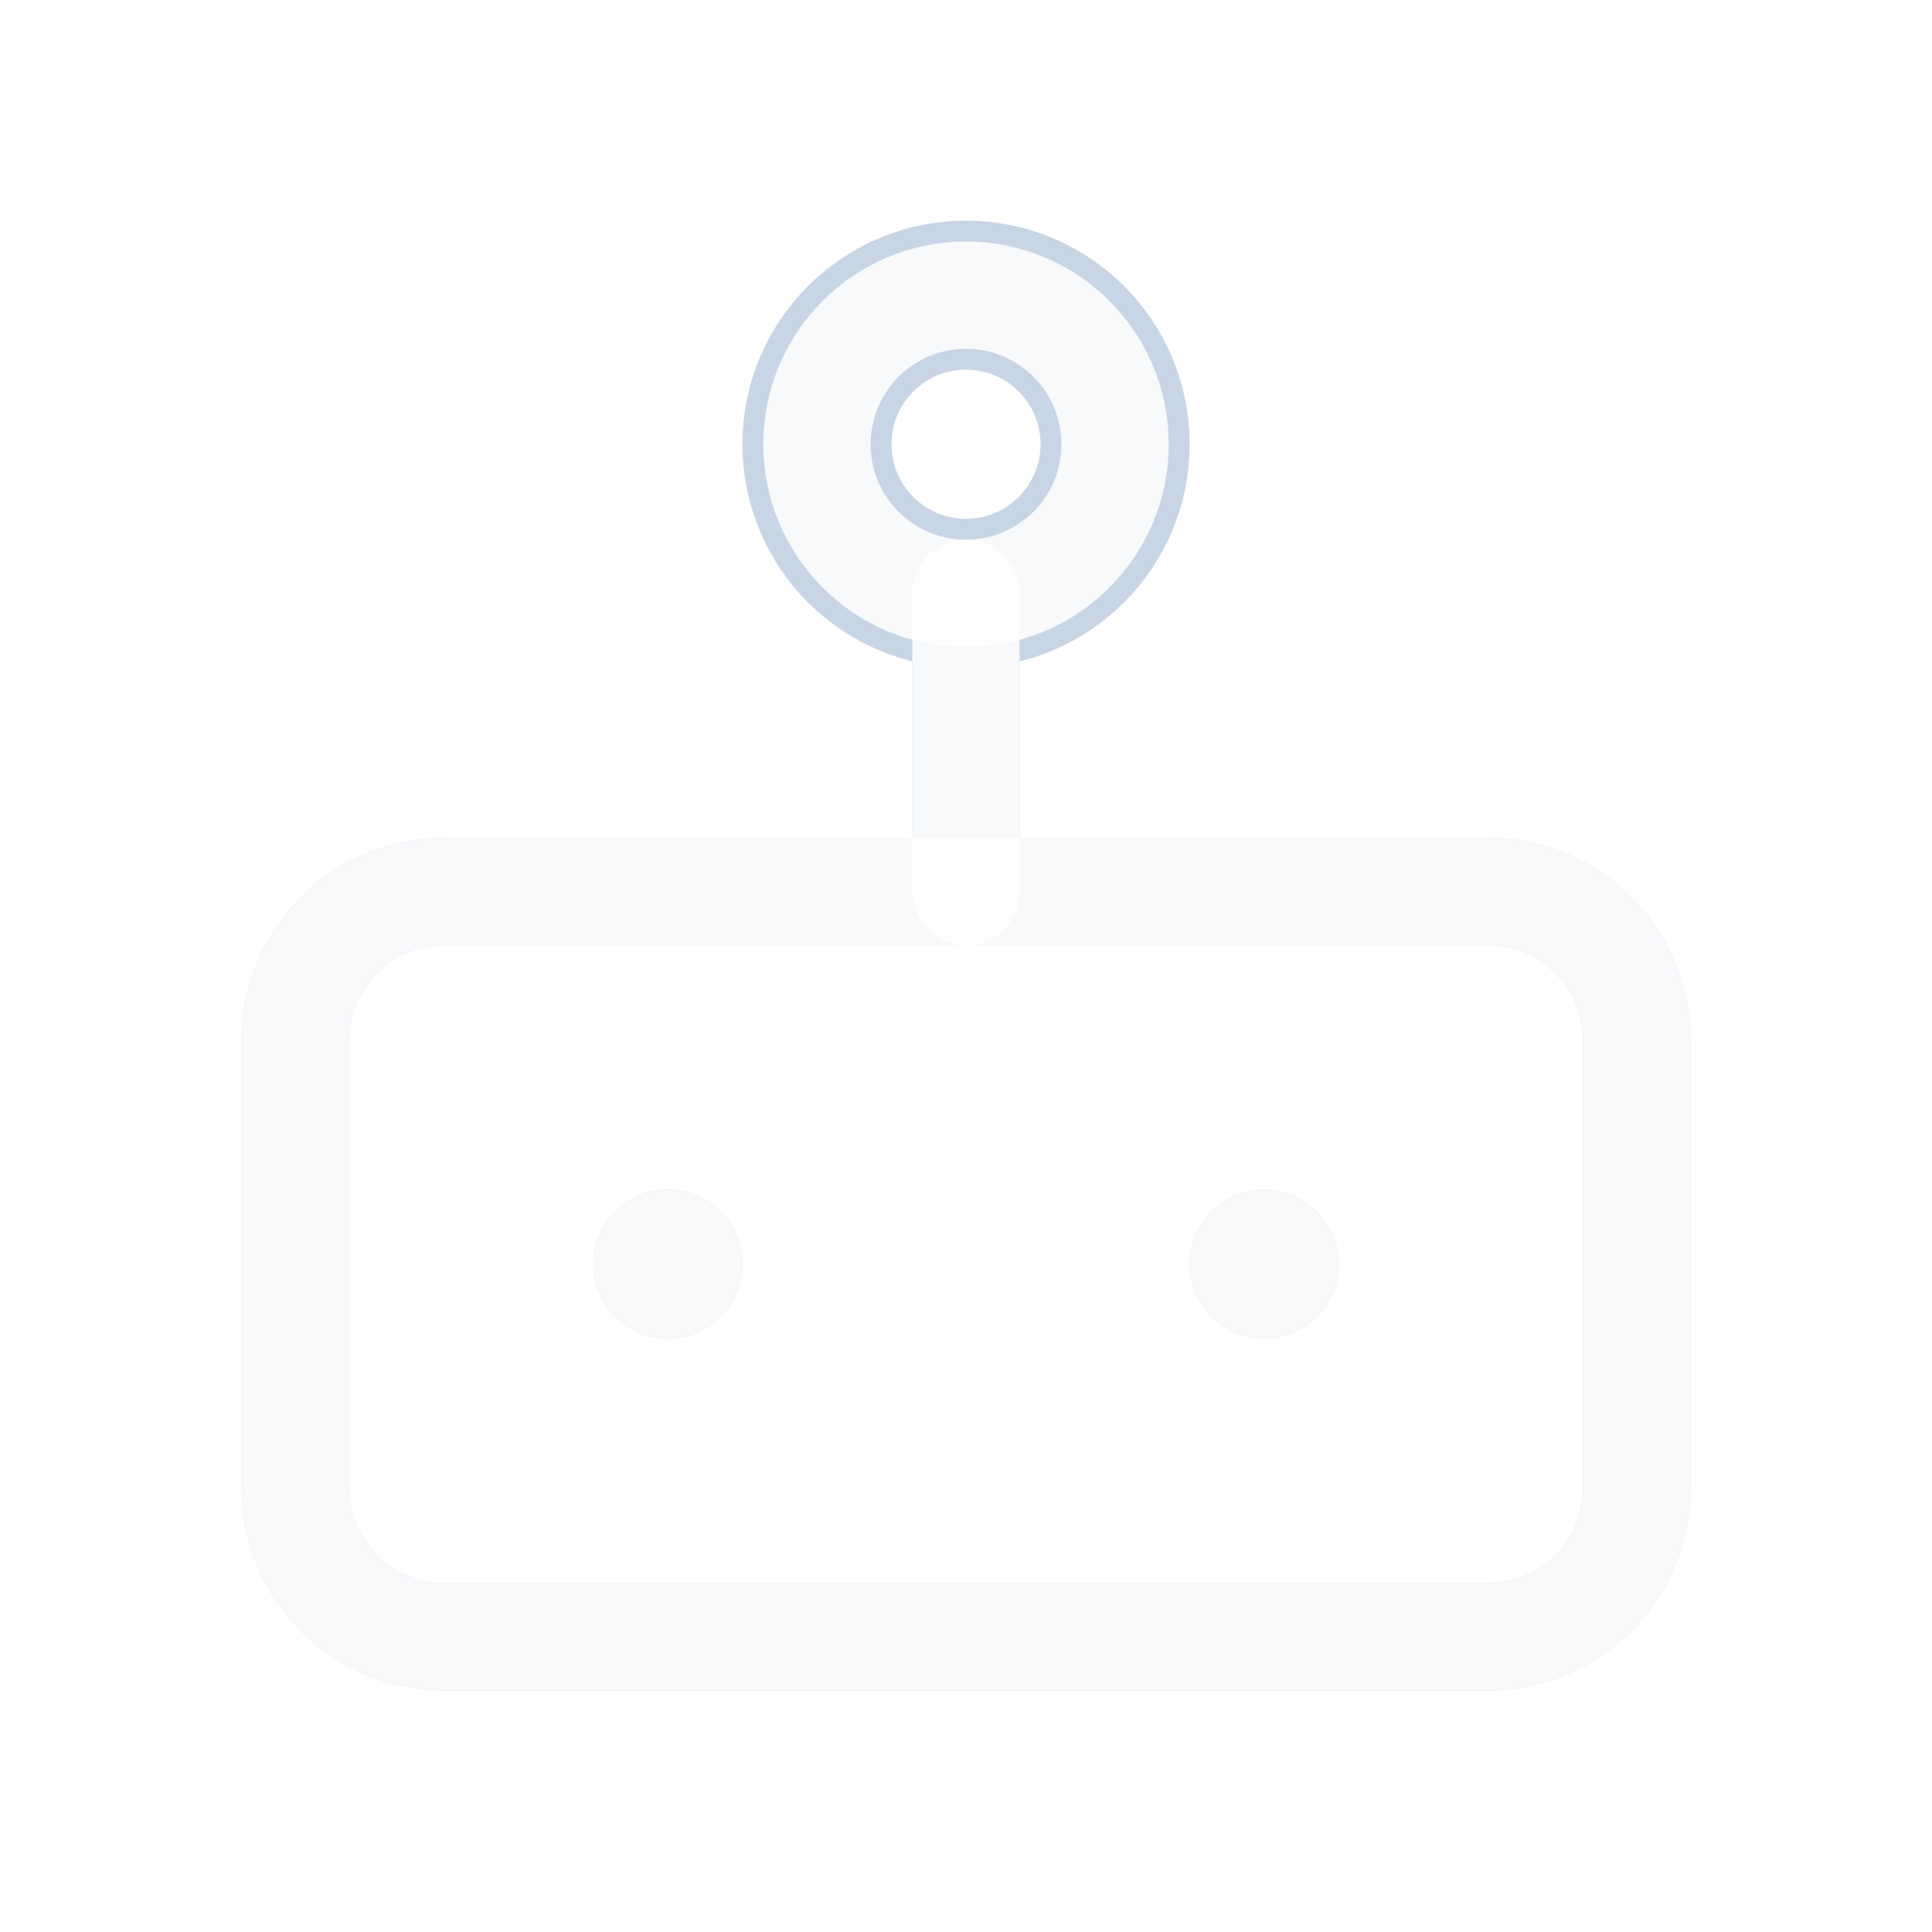
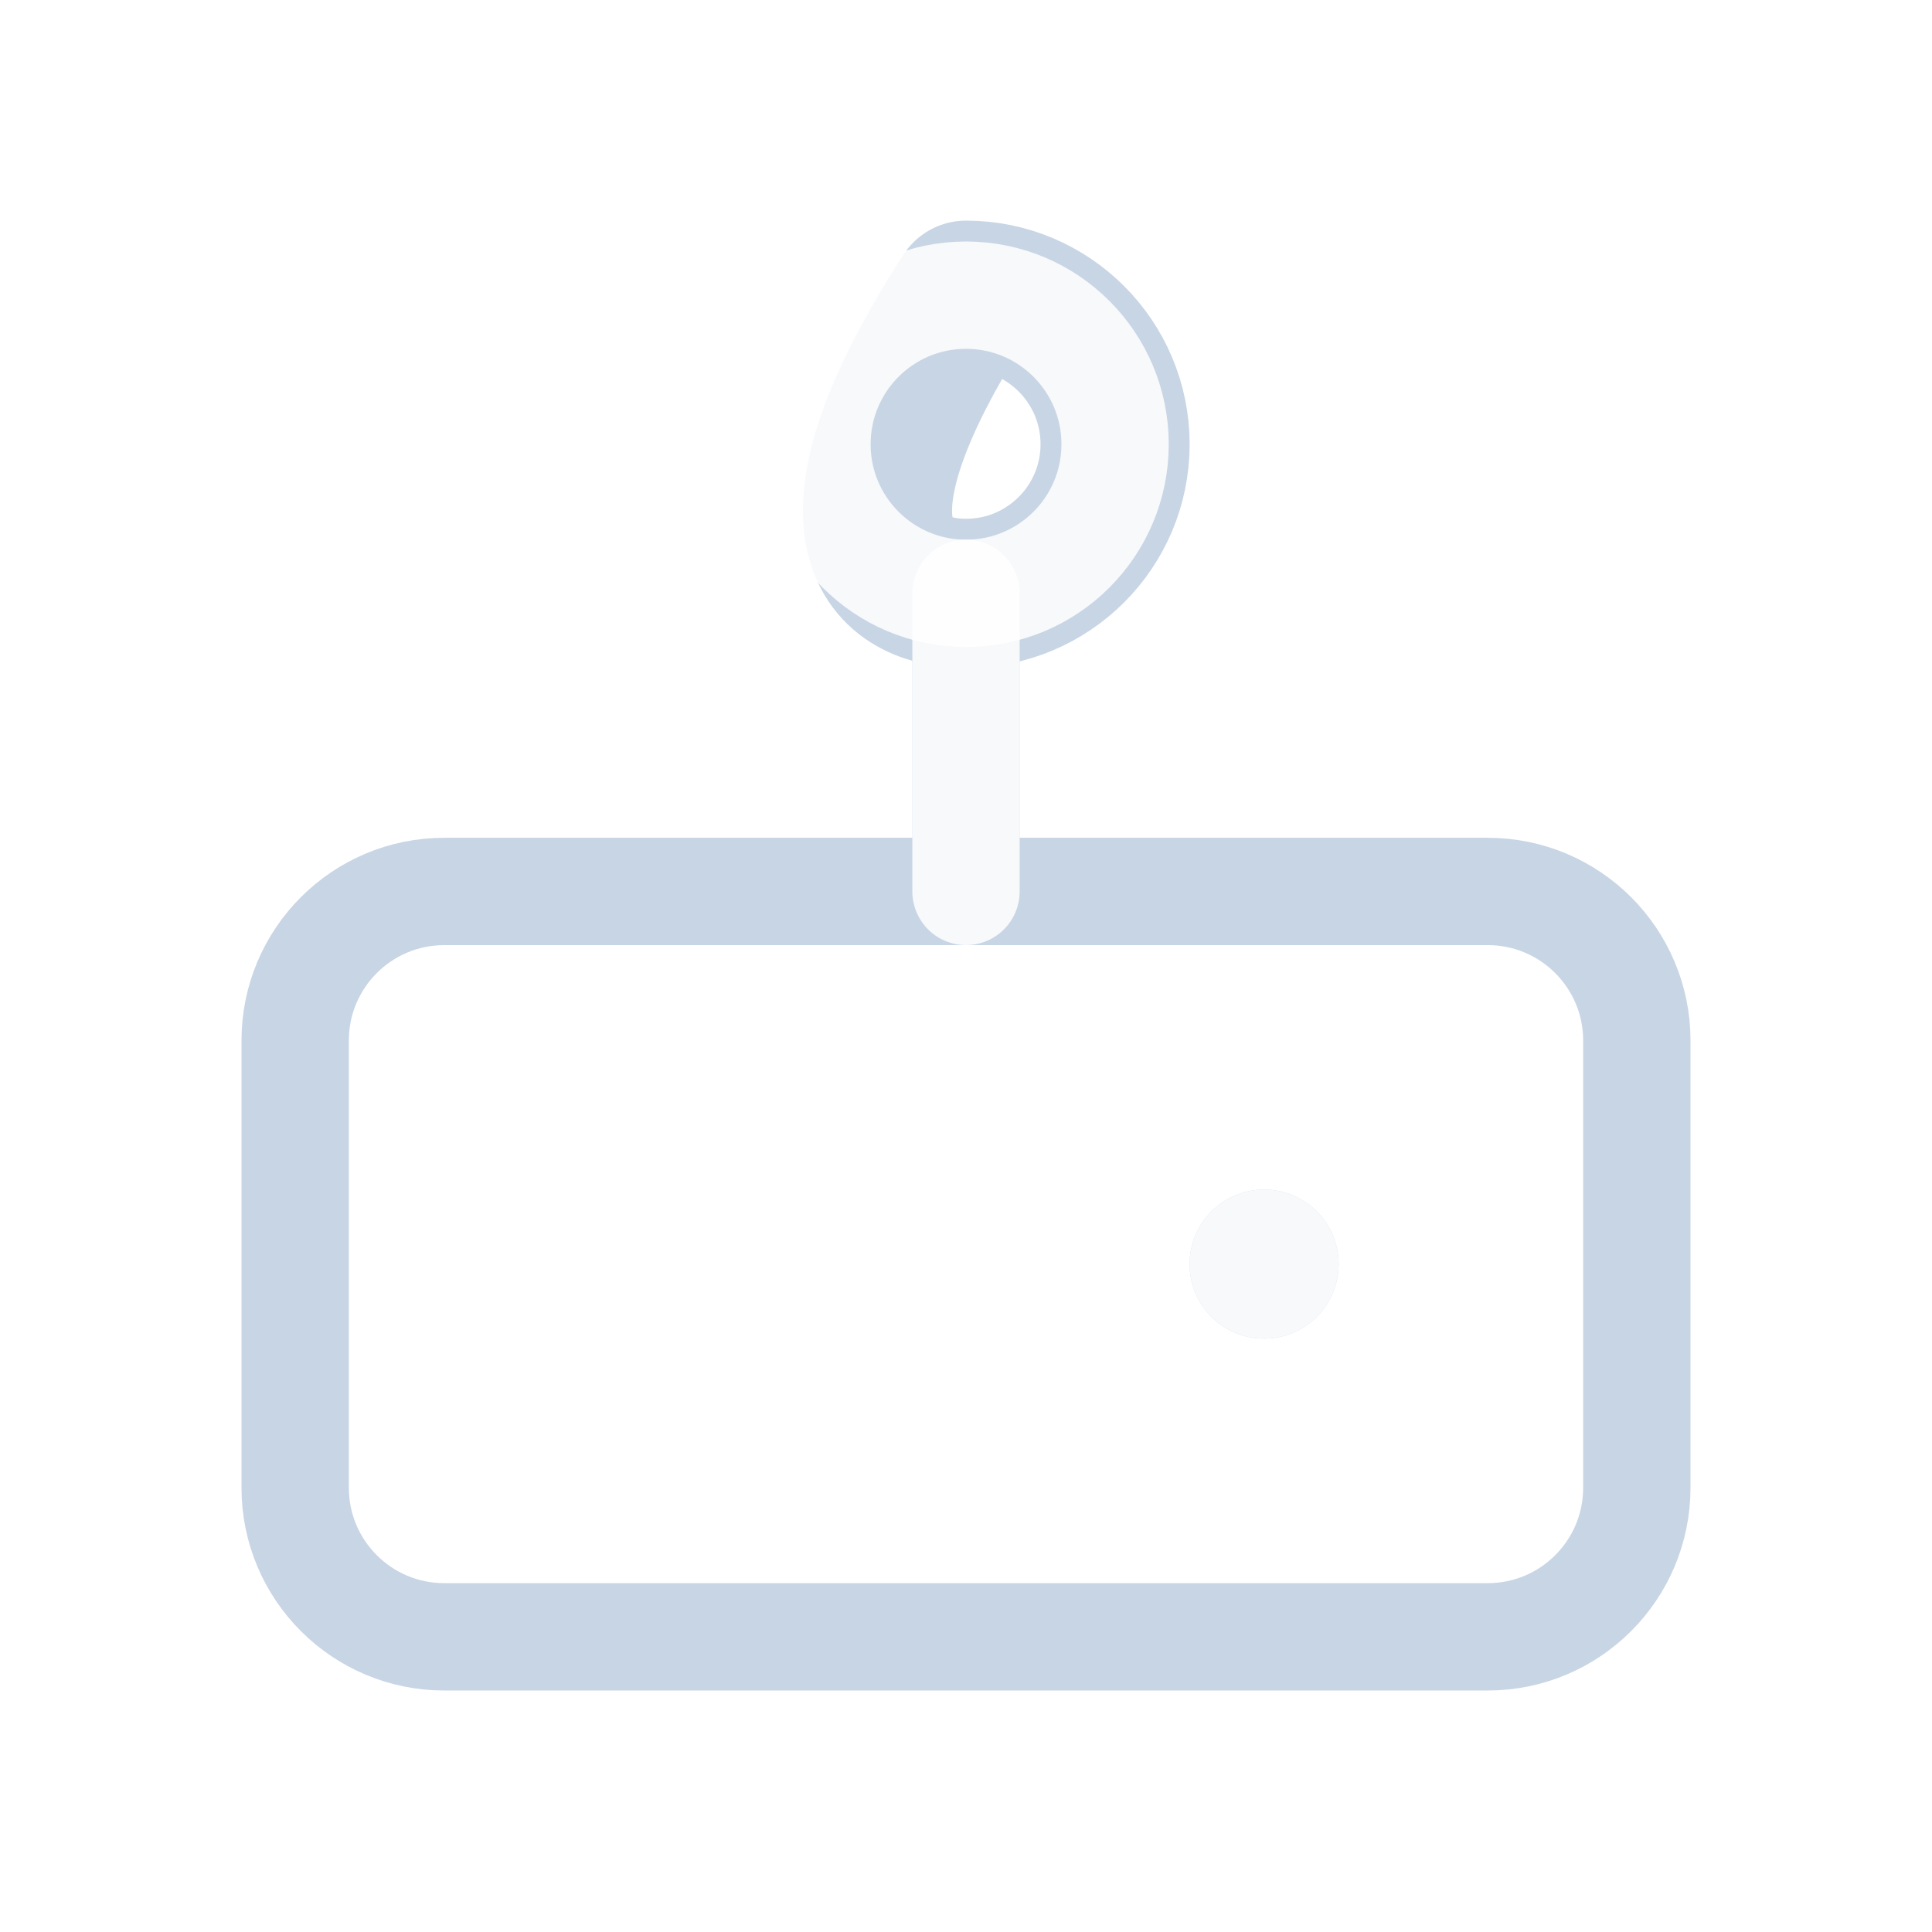
<svg xmlns="http://www.w3.org/2000/svg" width="36" height="36" viewBox="0 0 36 36" fill="none">
  <g filter="url(#filter0_f_1622_7414)">
    <path d="M27.722 16.611H8.278C6.744 16.611 5.5 17.855 5.5 19.389V27.722C5.5 29.256 6.744 30.5 8.278 30.5H27.722C29.256 30.5 30.5 29.256 30.5 27.722V19.389C30.5 17.855 29.256 16.611 27.722 16.611Z" stroke="#C8D5E5" stroke-width="2" stroke-linecap="round" stroke-linejoin="round" />
-     <path d="M18 11.056C19.535 11.056 20.778 9.812 20.778 8.278C20.778 6.744 19.535 5.5 18 5.5C16.466 5.5 15.223 6.744 15.223 8.278C15.223 9.812 16.466 11.056 18 11.056Z" stroke="#C8D5E5" stroke-width="2.778" stroke-linecap="round" stroke-linejoin="round" />
+     <path d="M18 11.056C19.535 11.056 20.778 9.812 20.778 8.278C20.778 6.744 19.535 5.5 18 5.5C15.223 9.812 16.466 11.056 18 11.056Z" stroke="#C8D5E5" stroke-width="2.778" stroke-linecap="round" stroke-linejoin="round" />
    <path d="M18 11.056V16.611" stroke="#C8D5E5" stroke-width="2" stroke-linecap="round" stroke-linejoin="round" />
-     <circle cx="12.445" cy="23.555" r="1.389" fill="#C8D5E5" />
    <circle cx="23.555" cy="23.555" r="1.389" fill="#C8D5E5" />
  </g>
-   <path d="M27.722 16.611H8.278C6.744 16.611 5.5 17.855 5.5 19.389V27.722C5.5 29.256 6.744 30.5 8.278 30.5H27.722C29.256 30.5 30.5 29.256 30.5 27.722V19.389C30.5 17.855 29.256 16.611 27.722 16.611Z" stroke="white" stroke-opacity="0.85" stroke-width="2" stroke-linecap="round" stroke-linejoin="round" />
  <path d="M18 11.056C19.535 11.056 20.778 9.812 20.778 8.278C20.778 6.744 19.535 5.5 18 5.5C16.466 5.5 15.223 6.744 15.223 8.278C15.223 9.812 16.466 11.056 18 11.056Z" stroke="white" stroke-opacity="0.85" stroke-width="2" stroke-linecap="round" stroke-linejoin="round" />
  <path d="M18 11.056V16.611" stroke="white" stroke-opacity="0.85" stroke-width="2" stroke-linecap="round" stroke-linejoin="round" />
  <circle cx="12.445" cy="23.555" r="1.389" fill="white" fill-opacity="0.85" />
  <circle cx="23.555" cy="23.555" r="1.389" fill="white" fill-opacity="0.85" />
  <defs>
    <filter id="filter0_f_1622_7414" x="0" y="0" width="36" height="36" filterUnits="userSpaceOnUse" color-interpolation-filters="sRGB">
      <feFlood flood-opacity="0" result="BackgroundImageFix" />
      <feBlend mode="normal" in="SourceGraphic" in2="BackgroundImageFix" result="shape" />
      <feGaussianBlur stdDeviation="1.5" result="effect1_foregroundBlur_1622_7414" />
    </filter>
  </defs>
</svg>